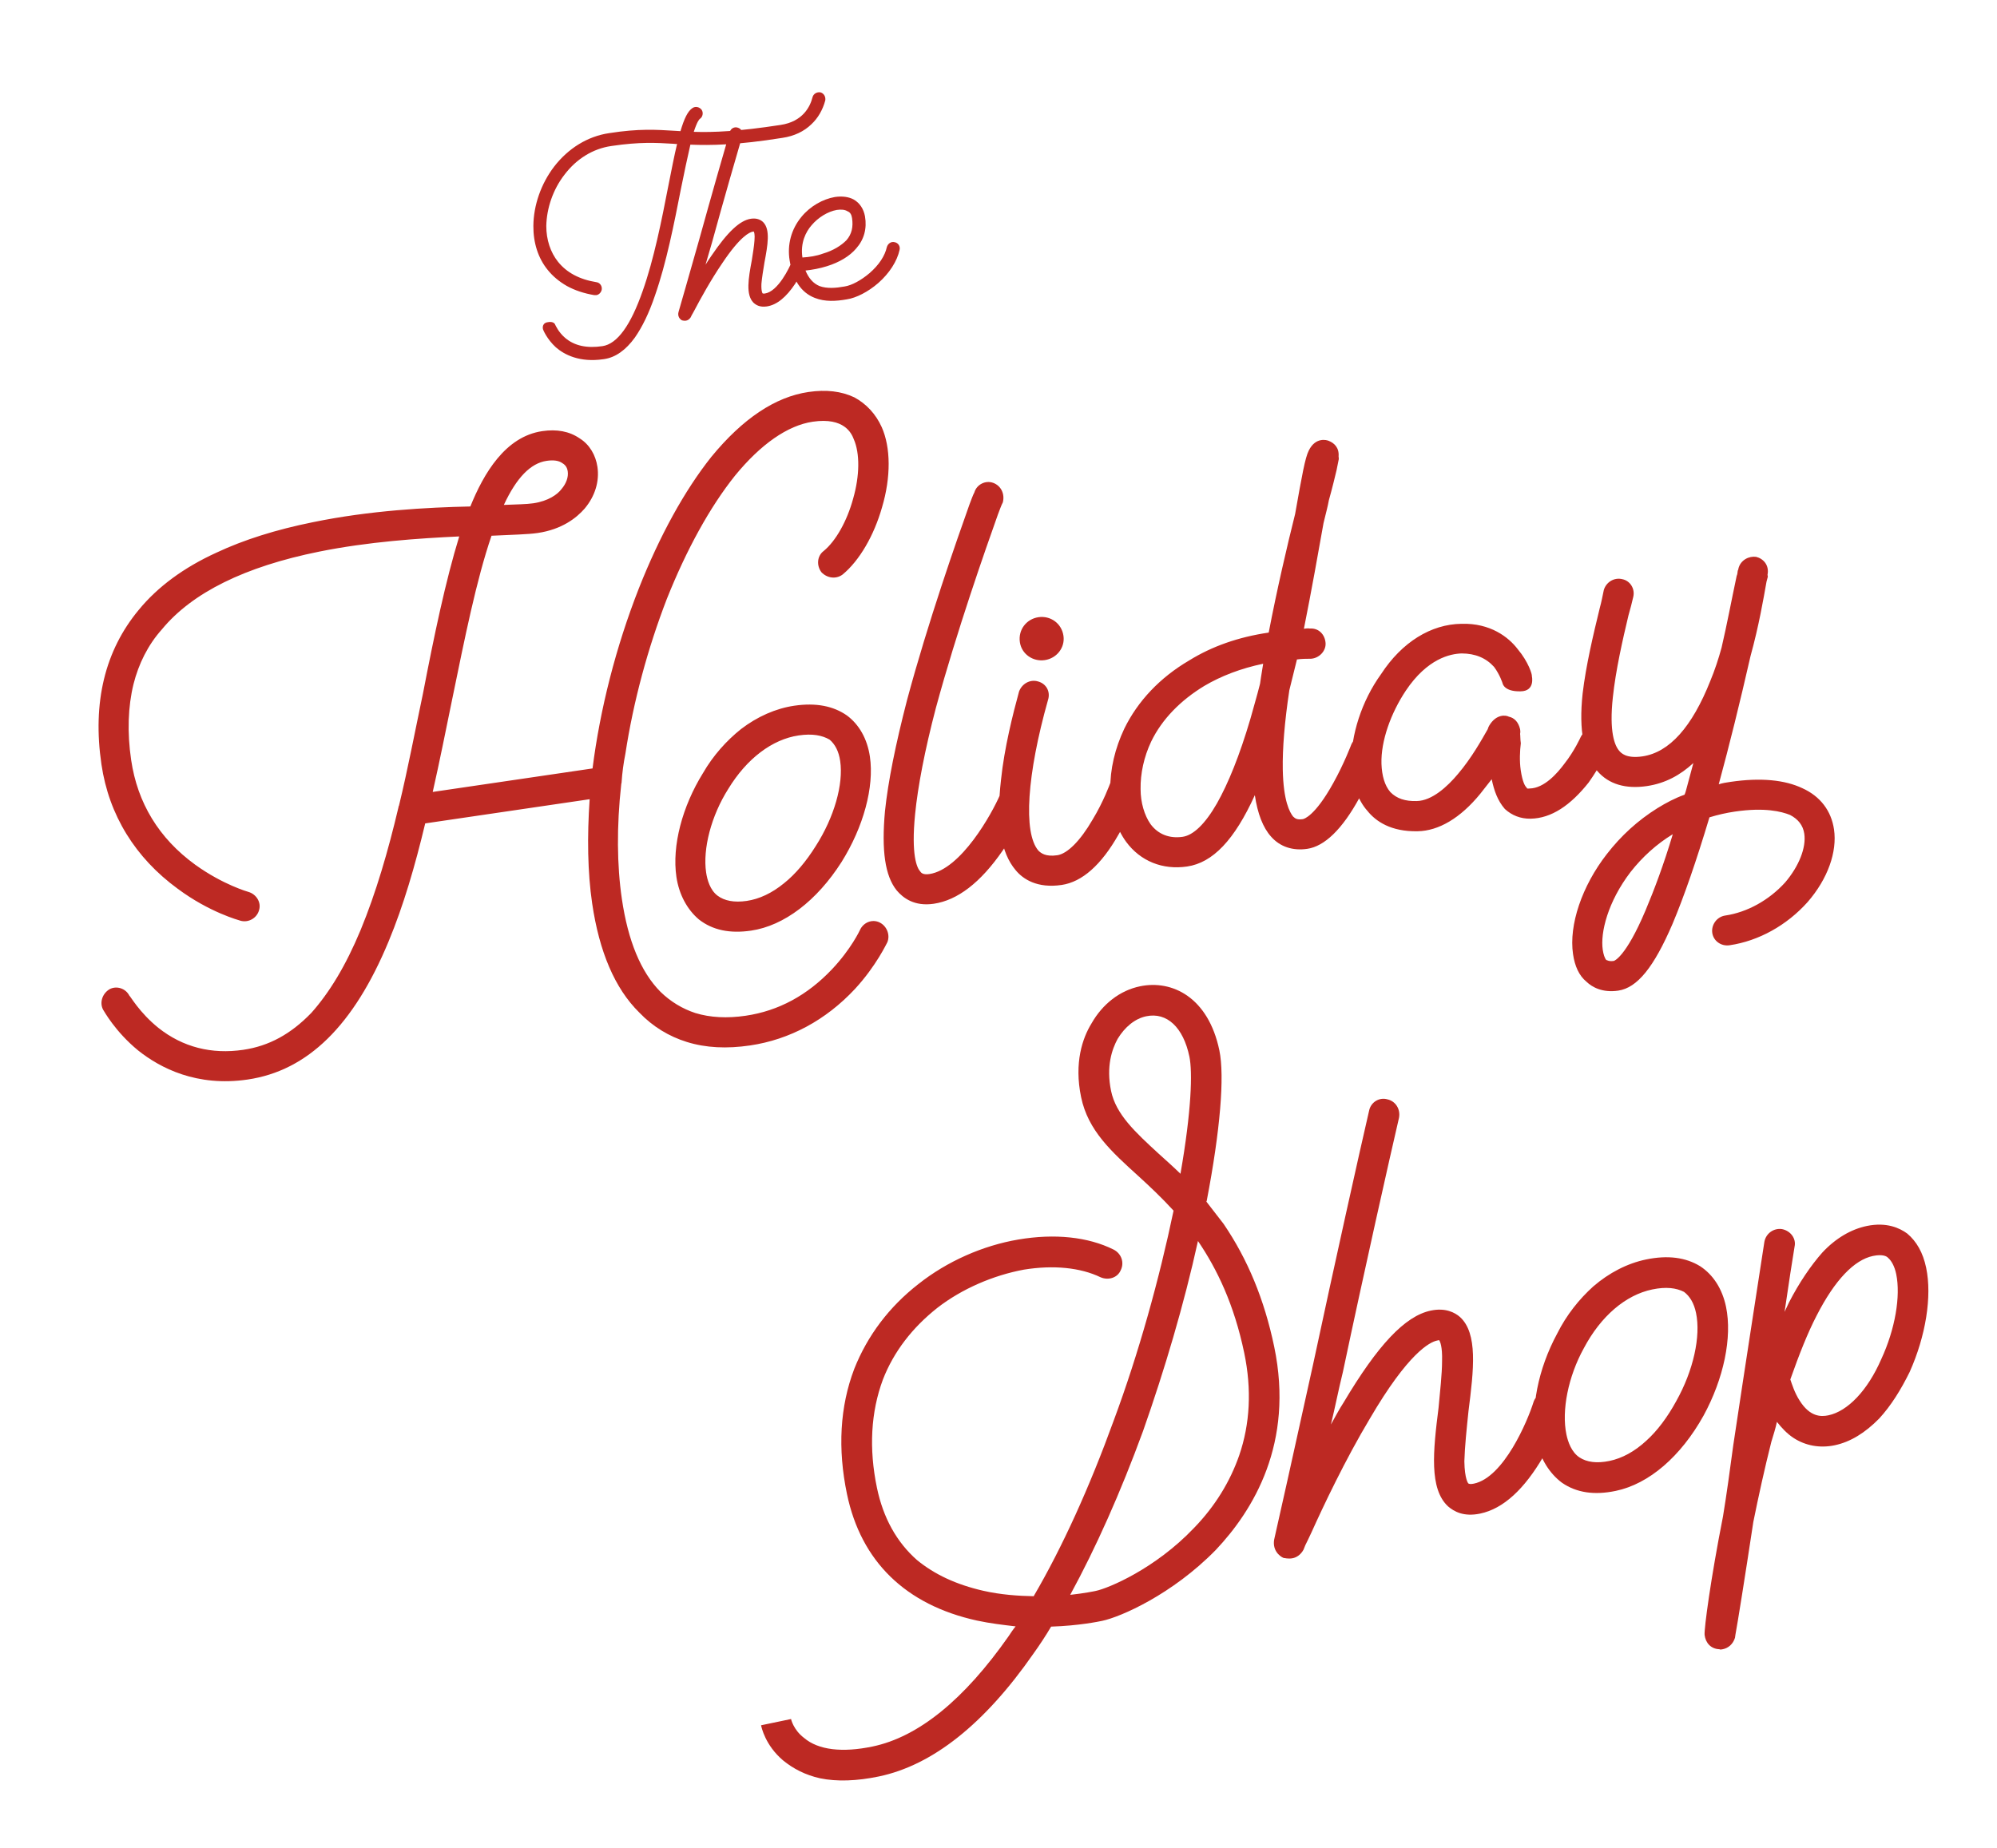
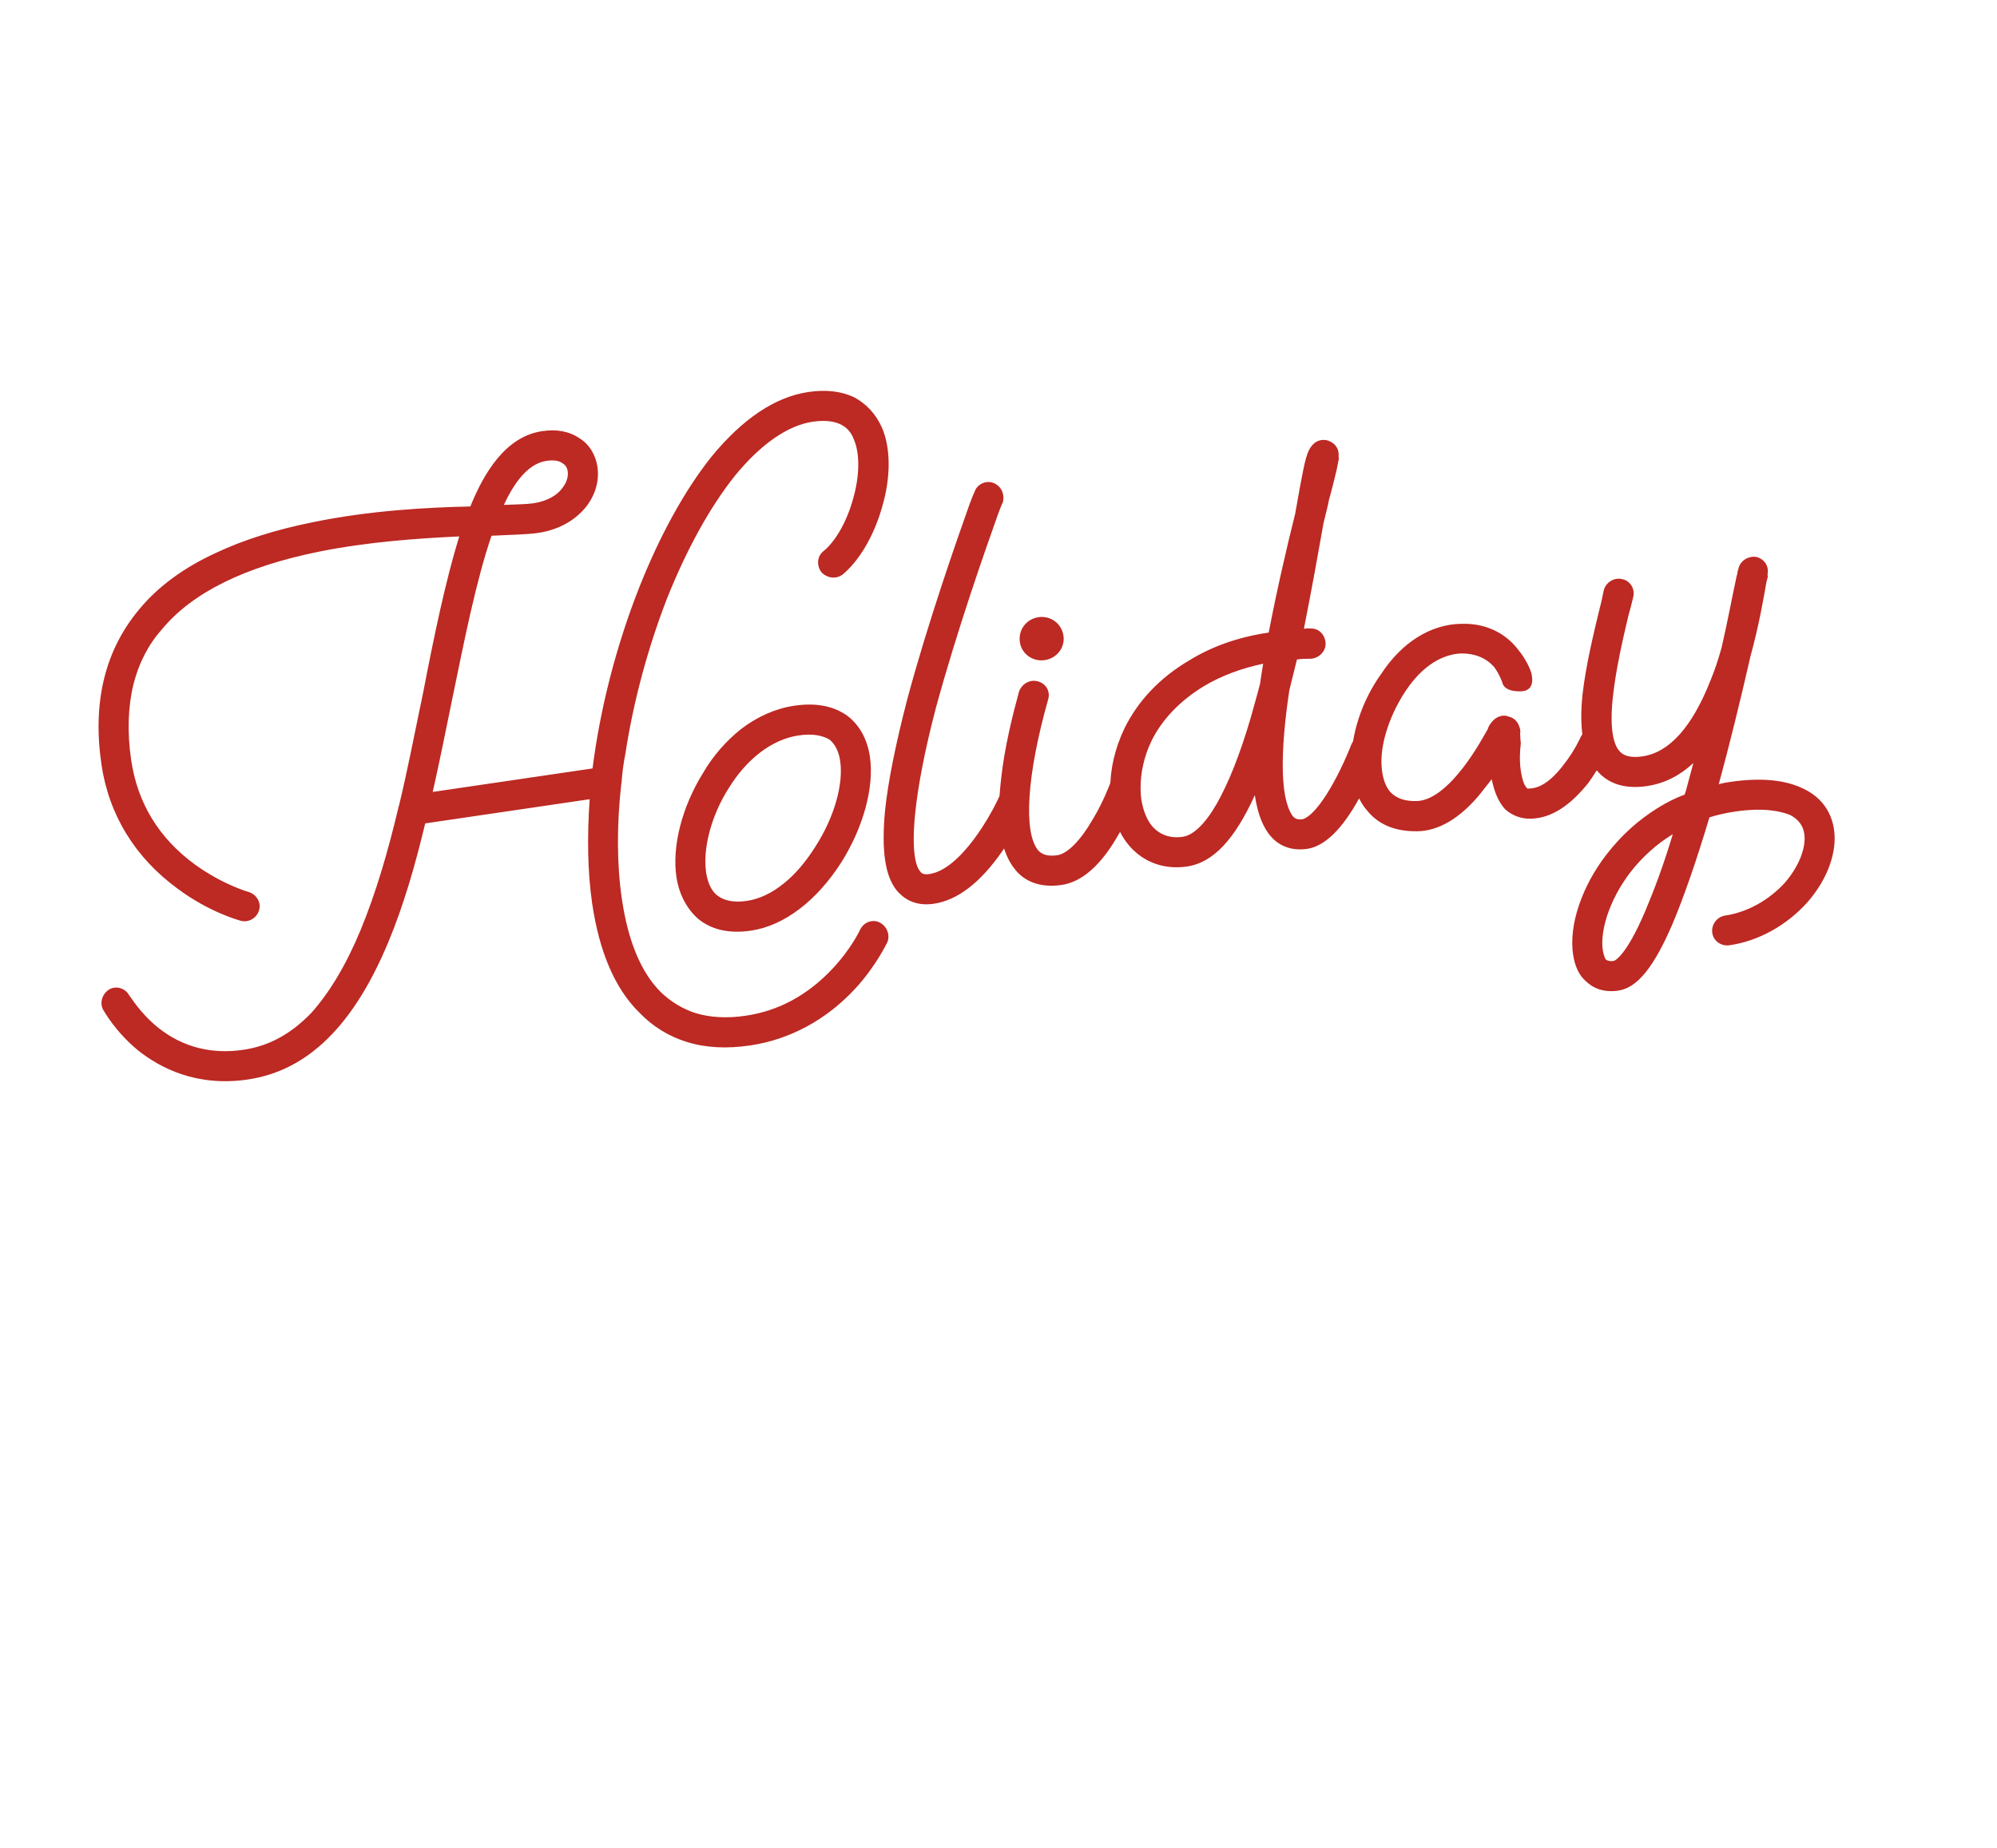
<svg xmlns="http://www.w3.org/2000/svg" width="550" height="509" viewBox="0 0 550 509" fill="none">
  <path d="M242.833 117.653C245.326 123.232 245.412 131.396 242.924 139.752C240.721 147.509 236.719 154.416 232.081 158.257C230.241 159.643 227.769 159.263 226.229 157.631C224.843 155.791 225.014 153.164 226.854 151.779C230.171 149.061 233.268 143.588 234.959 137.393C236.804 130.99 236.831 124.854 235.151 121.013C234.546 119.429 232.577 114.887 223.847 116.172C216.935 117.188 209.521 122.367 202.433 131.028C195.527 139.663 189.075 151.389 183.646 165.01C178.398 178.603 174.429 193.309 172.252 207.566C171.717 210.246 171.364 212.9 171.193 215.527C171.22 215.708 171.065 215.917 171.092 216.099C169.813 227.622 169.91 238.386 171.274 247.662C172.96 259.121 176.453 267.712 181.91 273.228C184.729 275.972 187.987 277.908 191.502 279.064C195.589 280.321 200.27 280.561 205.363 279.812C214.457 278.475 222.369 274.152 229.126 267.026C234.433 261.414 236.829 256.23 236.829 256.23C237.808 254.042 240.274 253.122 242.28 254.128C244.286 255.133 245.207 257.599 244.383 259.579C244.228 259.787 241.419 265.961 235.492 272.408C227.468 281.021 217.48 286.392 206.567 287.997C200.201 288.934 194.402 288.672 189.143 287.029C184.275 285.516 179.792 282.83 176.058 278.92C169.322 272.292 165.042 262.144 163.089 248.866C161.832 240.317 161.687 230.49 162.398 220.165L117.109 226.827C114.348 238.382 111.144 249.445 107.025 259.342C97.423 282.495 84.761 294.95 68.21 297.384C54.204 299.444 44.147 294.234 38.043 289.371C31.703 284.172 28.638 278.491 28.402 278.154C27.38 276.26 28.124 273.735 30.173 272.504C32.066 271.482 34.592 272.226 35.64 274.302C35.822 274.275 38.363 278.918 43.633 283.16C50.363 288.488 58.275 290.484 67.006 289.199C74.099 288.156 80.117 284.855 85.761 279.008C90.704 273.449 95.198 266.099 99.317 256.202C103.564 245.914 106.896 234.461 109.758 222.333C109.758 222.333 109.731 222.151 109.886 221.943C112.315 211.923 114.299 201.41 116.492 191.053C119.547 175.181 122.708 160.036 126.479 147.775C115.405 148.288 101.421 149.23 87.887 151.964C67.494 156.079 52.938 163.237 44.582 173.386C40.752 177.665 38.173 182.876 36.767 188.472C35.258 194.64 35.002 201.739 36.125 209.378C37.864 221.201 43.754 230.926 53.742 238.191C61.435 243.749 68.411 245.696 68.411 245.696C70.546 246.311 71.985 248.515 71.37 250.65C70.781 252.966 68.369 254.25 66.234 253.635C65.844 253.507 57.723 251.356 48.96 244.841C37.303 236.335 30 224.587 27.94 210.582C25.425 193.485 28.902 179.223 38.216 168.004C43.415 161.665 50.621 156.331 59.678 152.211C67.151 148.696 76.032 145.904 86.137 143.86C101.828 140.623 117.684 139.777 129.539 139.52C133.219 130.431 139.157 120.266 149.342 118.768C153.344 118.18 156.778 118.789 159.673 120.779C162.331 122.432 164.06 125.337 164.541 128.611C165.13 132.613 163.873 136.7 161.027 140.092C158.801 142.649 154.811 145.837 148.081 146.827C145.352 147.228 141.089 147.298 135.37 147.582C131.208 159.715 127.999 175.796 124.533 192.658C122.8 201.089 121.094 209.702 119.179 218.16L163.195 211.686C165.26 195.401 169.609 178.224 175.963 162.051C181.65 147.65 188.54 135.116 195.911 125.855C204.577 115.289 213.549 109.324 222.643 107.987C227.554 107.264 231.716 107.767 235.311 109.468C238.542 111.223 241.18 113.994 242.833 117.653ZM150.546 126.953C146.181 127.595 142.297 131.511 138.767 139.092C142.276 138.947 145.058 138.91 146.877 138.642C151.06 138.027 153.575 136.17 154.66 134.71C155.928 133.223 156.597 131.452 156.356 129.815C156.249 129.087 155.933 128.205 154.917 127.611C153.874 126.835 152.365 126.686 150.546 126.953ZM206.866 256.363C201.046 257.22 196.258 256.251 192.475 253.277C189.292 250.586 187.013 246.462 186.291 241.551C185.033 233.002 187.9 222.174 193.608 212.973C196.422 208.099 200.097 204.028 204.088 200.84C208.598 197.389 213.658 195.158 218.751 194.409C224.753 193.526 229.541 194.494 233.27 197.105C236.608 199.587 238.861 203.529 239.583 208.44C240.814 216.807 237.791 227.844 231.773 237.462C224.98 248.124 215.96 255.026 206.866 256.363ZM219.955 202.594C212.68 203.664 205.656 208.971 200.568 217.338C195.893 224.715 193.513 233.799 194.476 240.347C194.77 242.348 195.562 245.204 197.648 246.756C199.526 248.152 202.206 248.687 205.662 248.179C209.118 247.67 212.595 246.044 215.912 243.326C219.073 240.817 222.074 237.217 224.631 233.124C229.772 225.121 232.334 216.01 231.398 209.644C230.997 206.916 229.975 205.022 228.488 203.754C226.455 202.567 223.775 202.032 219.955 202.594ZM257.153 248.967C251.879 249.743 248.749 247.416 246.946 245.265C243.758 241.274 242.741 234.363 243.736 223.439C244.586 215.323 246.624 205.175 249.823 192.812C255.584 171.338 263.576 148.607 266.994 138.999C267.534 137.619 267.919 136.447 268.358 135.64C268.973 133.505 271.386 132.221 273.547 133.018C275.708 133.815 276.783 136.073 276.195 138.389C275.756 139.197 275.371 140.369 274.831 141.749C271.413 151.357 263.549 173.697 257.762 194.989C254.665 206.78 252.782 216.719 252.033 224.262C250.91 235.577 252.536 239.054 253.424 240.038C253.66 240.375 254.131 241.049 255.95 240.782C264.68 239.498 273.196 224.123 275.411 218.965C276.39 216.777 278.856 215.857 280.835 216.681C283.023 217.66 283.944 220.126 282.938 222.132C282.991 222.496 280.311 228.279 276.176 234.276C270.051 243.167 263.701 248.004 257.153 248.967ZM292.891 175.142C293.373 178.416 291.019 181.364 287.745 181.845C284.471 182.327 281.368 180.182 280.887 176.908C280.378 173.452 282.732 170.504 286.006 170.022C289.28 169.541 292.383 171.686 292.891 175.142ZM292.395 243.783C285.666 244.773 281.755 242.189 279.717 239.702C275.667 234.909 274.308 226.932 275.688 214.837C276.613 205.967 278.967 196.701 280.657 190.506C281.454 188.345 283.685 187.088 285.819 187.703C288.136 188.291 289.393 190.522 288.623 192.865C282.883 213.221 281.728 229.371 285.986 234.32C286.639 234.967 287.918 236.08 291.192 235.598C293.92 235.197 297.493 231.698 300.901 225.808C303.897 220.908 305.747 215.804 305.747 215.804C306.544 213.643 308.802 212.567 310.963 213.365C313.098 213.98 314.2 216.419 313.403 218.58C313.43 218.762 311.45 224.256 308.016 229.965C303.293 238.278 298.034 242.954 292.395 243.783ZM365.995 121.464C367.376 122.004 368.863 123.272 368.665 125.717C368.718 126.081 368.772 126.445 368.644 126.835L368.109 129.515C367.649 131.441 366.959 134.33 365.985 137.818C365.68 139.535 365.193 141.279 364.733 143.205L364.503 144.168C363.081 152.182 361.251 162.485 359.112 173.206C359.657 173.126 360.203 173.046 360.776 173.147C363.167 172.981 364.916 174.768 365.082 177.159C365.221 179.369 363.279 181.327 361.07 181.466C359.77 181.471 358.47 181.477 357.197 181.664L355.1 190.149C353.784 198.89 353.191 206.224 353.293 211.97C353.459 220.679 355.213 223.766 356.128 224.932C356.781 225.579 357.38 225.863 358.835 225.649C359.017 225.622 362.082 224.985 367.218 215.682C370.16 210.418 372.166 205.106 372.166 205.106C373.145 202.918 375.402 201.842 377.564 202.639C379.725 203.436 380.827 205.876 380.03 208.037C379.875 208.246 377.714 213.767 374.488 219.63C369.663 228.516 364.768 233.138 360.039 233.834C356.038 234.422 352.523 233.267 350.067 230.469C347.847 228.008 346.349 224.14 345.6 219.048C339.983 231.395 334.029 237.659 326.936 238.703C320.206 239.693 314.086 237.248 310.138 231.882C307.34 228.02 305.863 223.034 305.788 217.471C305.713 211.907 307.093 206.129 309.644 200.737C313.357 193.129 319.466 186.656 327.506 181.943C333.808 178.043 341.052 175.491 349.418 174.26C351.734 162.213 354.468 150.476 356.693 141.6C358.624 130.725 359.437 126.145 360.443 124.139C362.299 120.335 365.396 121.181 365.995 121.464ZM347.311 186.463L347.894 182.846C341.763 184.12 336.312 186.222 331.695 188.946C325.212 192.872 320.033 198.094 317.043 204.294C315.059 208.488 314.064 213.094 314.133 217.358C314.123 221.076 315.203 224.633 316.851 226.993C318.943 229.844 322.094 231.053 325.732 230.518C328.642 230.09 331.905 227.008 335.157 221.327C338.255 215.854 341.395 208.145 344.369 198.045C345.214 194.947 346.214 191.641 347.033 188.362L347.311 186.463ZM390.457 228.988C383.048 229.148 378.902 226.228 376.628 223.403C373.964 220.45 372.359 215.855 372.129 210.5C372.07 202.518 374.969 193.172 380.372 185.688C386.133 176.85 394.147 171.955 402.492 171.843C410.447 171.602 415.481 175.507 418.017 178.85C420.944 182.322 422.024 185.879 421.896 186.27C421.896 186.27 422.875 190.4 418.793 190.443C414.166 190.566 413.818 188.201 413.818 188.201C413.818 188.201 413.106 185.89 411.485 183.713C409.265 181.252 406.296 180.017 402.578 180.006C399.433 180.097 393.12 181.397 387.177 190.262C383.068 196.441 380.292 204.096 380.474 210.387C380.592 213.715 381.357 216.39 382.925 218.203C384.674 219.99 387.017 220.76 390.163 220.669C394.426 220.599 398.674 216.63 401.52 213.238C405.323 208.776 408.11 203.721 409.737 200.88C409.865 200.49 409.993 200.099 410.148 199.891C412.085 196.633 414.738 196.986 415.546 197.424C417.082 197.756 418.178 198.895 418.654 200.869C418.708 201.233 418.761 201.597 418.66 202.169C418.74 202.715 418.692 203.651 418.852 204.742C418.601 206.823 418.457 209.632 418.831 212.178C419.313 215.452 420.046 216.645 420.463 216.956C420.49 217.137 420.517 217.319 421.244 217.212C425.326 217.169 428.974 212.916 430.836 210.413C433.655 206.839 435.329 203.062 435.329 203.062C436.335 201.056 438.593 199.981 440.807 201.141C442.969 201.939 443.707 204.431 442.91 206.593C442.755 206.801 440.77 210.996 437.539 215.559C432.521 221.872 427.284 225.429 421.539 225.531C418.757 225.569 416.387 224.616 414.456 222.856C412.444 220.551 411.47 217.721 410.834 214.656L407.704 218.646C402.194 225.403 396.203 228.886 390.457 228.988ZM445.677 272.896C441.311 273.538 438.471 271.912 436.957 270.462C434.843 268.729 433.715 266.108 433.233 262.834C432.056 254.831 435.677 244.078 442.557 235.261C446.462 230.227 451.046 226.022 456.492 222.62C458.878 221.154 461.291 219.87 463.939 218.923C464.222 218.324 464.324 217.751 464.452 217.361L466.373 210.203C462.772 213.52 458.648 215.799 453.555 216.548C447.735 217.404 443.075 216.045 439.94 212.418C436.179 208.326 434.772 201.286 435.874 191.089C436.778 183.338 438.848 174.671 440.586 167.54C441.073 165.796 441.378 164.079 441.709 162.544C442.324 160.409 444.528 158.97 446.845 159.558C448.953 159.992 450.392 162.196 449.803 164.512C449.472 166.047 448.985 167.791 448.498 169.535C446.888 176.276 444.973 184.734 444.198 192.095C443.171 201.537 444.669 205.405 446.001 206.881C446.445 207.373 447.804 209.032 452.351 208.363C459.808 207.266 466.019 200.22 471.037 187.59C472.272 184.621 473.3 181.497 474.145 178.399C475.626 172.049 476.873 165.362 478.301 158.648C478.584 158.049 478.504 157.503 478.632 157.113C478.632 157.113 478.788 156.904 478.761 156.722C479.322 154.224 481.762 153.122 483.661 153.4C485.587 153.86 487.336 155.647 486.801 158.327C486.828 158.509 486.855 158.691 486.882 158.872L486.523 160.226C485.71 164.805 484.416 172.429 482.11 180.758C479.174 193.64 476.259 205.404 473.365 216.05C474.429 215.707 475.521 215.547 476.612 215.386C484.979 214.156 491.586 214.856 496.379 217.124C501.354 219.366 504.361 223.383 505.11 228.476C506.019 234.66 503.398 242.107 497.835 248.5C492.09 254.92 484.359 259.216 476.356 260.393C473.992 260.741 471.905 259.189 471.584 257.007C471.263 254.824 472.788 252.556 475.152 252.208C481.155 251.325 487.173 248.024 491.651 243.092C495.454 238.63 497.487 233.5 496.925 229.68C496.577 227.316 495.218 225.657 493.003 224.496C490.634 223.544 486.001 222.367 477.816 223.571C475.451 223.919 473.113 224.449 470.802 225.16C467.186 237.213 463.795 247.003 460.628 254.53C455.504 266.433 450.951 272.12 445.677 272.896ZM460.708 229.804C456.273 232.5 452.336 236.053 449.051 240.252C442.819 248.416 440.722 256.901 441.418 261.63C441.605 262.903 441.948 263.967 442.392 264.46C442.573 264.433 443.018 264.925 444.473 264.711C444.473 264.711 447.693 263.866 453.203 250.791C455.546 245.243 458.22 238.16 460.708 229.804Z" fill="#BD2923" />
-   <path d="M225.989 25.446C226.917 25.713 227.464 26.683 227.287 27.679C226.608 30.202 225.329 32.491 223.483 34.216C221.434 36.214 218.715 37.503 215.473 37.98C203.003 39.975 195.747 40.073 190.139 39.848C189.351 43.276 188.442 47.529 187.556 51.941C185.663 61.591 183.538 72.405 180.41 81.347C178.724 86.362 176.852 90.111 174.852 92.99C172.368 96.425 169.517 98.46 166.433 98.914L166.196 98.949C159.633 99.914 155.43 97.705 153.116 95.702C150.597 93.407 149.569 90.812 149.558 90.733C149.558 90.733 149.088 89.186 150.646 88.795C152.6 88.346 152.92 89.43 152.932 89.509C153.034 89.656 153.788 91.484 155.637 93.07C158.223 95.274 161.64 95.984 165.91 95.356C170.021 94.751 173.707 89.604 177.003 80.152C180.086 71.459 182.223 60.723 184.06 51.244C184.99 46.583 185.721 42.76 186.476 39.66C186.239 39.694 185.911 39.662 185.662 39.618C180.609 39.311 176.211 39.069 168.541 40.197L168.304 40.232C163.322 40.965 158.801 43.73 155.485 48.096C152.292 52.2 150.55 57.385 150.457 62.245C150.45 66.043 151.606 69.508 153.685 72.111C156.06 75.073 159.572 76.981 164.288 77.741C165.193 77.85 165.898 78.797 165.721 79.792C165.588 80.539 164.958 81.197 164.246 81.302L163.681 81.304C160.865 80.829 158.318 79.992 156.12 78.781C154.092 77.625 152.255 76.118 150.869 74.383C148.21 71.139 146.859 66.894 146.896 62.203C146.952 56.54 148.996 50.666 152.582 45.938C156.517 40.835 161.85 37.546 167.78 36.674C175.992 35.385 180.809 35.727 185.862 36.034L187.411 36.129C188.437 32.666 189.423 30.582 190.753 29.74C191.565 29.217 192.651 29.461 193.253 30.261C193.776 31.073 193.544 32.238 192.732 32.761C192.586 32.864 192.023 33.431 191.074 36.317C196.433 36.499 203.338 36.21 214.95 34.421C221.196 33.502 223.157 29.256 223.768 26.823C224.024 25.816 224.994 25.269 225.989 25.446ZM188.905 88.338C188.352 88.419 187.922 88.24 187.843 88.252C187.322 88.005 186.47 87.161 186.917 85.803C187.24 84.705 189.859 75.595 192.621 65.818C195.84 54.197 199.628 40.956 200.977 36.396C201.232 35.389 202.281 34.831 203.221 35.177C204.149 35.444 204.695 36.414 204.44 37.421C203.091 41.982 199.291 55.143 196.084 66.844C195.426 68.96 194.915 70.974 194.312 72.921C194.84 72.116 195.356 71.232 195.963 70.416C200.345 63.955 203.745 60.708 206.829 60.255C208.568 59.999 209.634 60.65 210.201 61.213C212.199 63.262 211.448 67.492 210.541 72.311C210.199 74.381 209.857 76.451 209.706 78.169C209.613 80.283 210.011 80.79 210.011 80.79C210.102 80.858 210.271 80.914 210.667 80.856C214.225 80.332 217.397 73.888 218.213 71.748C218.56 70.808 219.62 70.329 220.56 70.676C221.499 71.022 221.979 72.083 221.62 72.943C221.565 73.113 220.625 75.513 218.997 78.176C216.548 81.848 213.958 84.007 211.19 84.414C209.213 84.705 208.136 83.974 207.478 83.344C205.378 81.149 206.106 76.76 207.057 71.692C207.343 69.792 207.696 67.802 207.792 66.253C207.943 64.534 207.692 63.925 207.589 63.778L207.352 63.813C206.482 63.941 203.899 65.048 198.933 72.483C195.743 77.153 192.815 82.512 191.301 85.4C190.987 86.012 190.661 86.545 190.471 86.896L190.224 87.417C189.831 88.04 189.301 88.28 188.905 88.338ZM233.193 82.47C230.279 82.979 227.239 83.184 224.409 82.066C220.639 80.6 218.353 77.14 217.483 71.775C216.764 67.437 217.91 63.149 220.722 59.746C223.117 56.809 226.624 54.839 229.934 54.271C231.911 53.98 233.72 54.199 235.125 54.962C236.802 55.927 237.848 57.55 238.23 59.594C238.809 62.983 237.962 66.016 235.814 68.432C234.025 70.553 231.206 72.26 227.73 73.337C225.799 73.944 223.755 74.326 221.846 74.526C222.725 76.658 223.985 78.089 225.706 78.805C227.755 79.554 230.23 79.351 232.59 78.923C234.567 78.633 237.184 77.198 239.481 75.244C242.06 73.007 243.712 70.502 244.244 68.081C244.512 67.153 245.379 66.46 246.386 66.716C247.381 66.892 248.007 67.85 247.751 68.857C247.075 71.946 244.975 75.244 241.9 77.958C239.107 80.388 235.802 82.086 233.193 82.47ZM220.994 70.935C222.836 70.826 224.892 70.523 226.653 69.86C229.441 69.046 231.662 67.669 233.137 66.16C234.588 64.492 235.02 62.49 234.671 60.118C234.532 59.169 234.19 58.492 233.42 58.202C232.706 57.741 231.643 57.655 230.457 57.83C228.018 58.269 225.345 59.874 223.49 62.086C221.971 63.844 220.39 66.823 220.994 70.935Z" fill="#BD2923" />
-   <path d="M332.272 331.045L336.988 337.143C343.607 346.864 348.217 357.96 350.931 370.983C356.475 397.578 345.197 416.006 334.85 426.966C322.86 439.226 308.653 445.441 303.518 446.512C302.6 446.703 297.098 447.85 289.494 448.095C287.935 450.717 286.338 453.155 284.557 455.631C271.154 474.884 256.879 486.281 242.023 489.378C235.97 490.639 230.46 490.831 225.859 489.876C221.846 488.99 218.415 487.217 215.64 484.925C210.756 480.776 209.724 475.823 209.609 475.273L217.863 473.553C217.863 473.553 218.475 476.487 221.432 478.742C225.392 482.127 232.048 482.844 240.302 481.124C252.958 478.486 265.552 468.205 277.793 450.726C278.374 449.839 278.955 448.952 279.719 448.028C276.188 447.615 272.657 447.203 269.05 446.424C249.393 442.1 237.133 430.11 233.271 411.585C230.671 399.113 231.312 387.496 235.27 377.102C238.907 367.923 244.905 359.974 252.975 353.698C260.861 347.461 270.674 343.119 280.471 341.46C290.452 339.762 299.647 340.716 306.693 344.224C308.833 345.309 309.735 347.8 308.65 349.94C307.749 352.042 305.219 352.76 303.117 351.859C297.584 349.185 290.155 348.436 282.009 349.752C273.533 351.327 264.928 355.035 258.173 360.271C251.272 365.728 246.145 372.347 243.157 380.051C239.849 388.97 239.269 399.043 241.525 409.865C243.245 418.119 246.937 424.813 252.563 429.765C257.409 433.731 263.347 436.512 270.784 438.215C275.606 439.315 280.459 439.644 284.686 439.72C292.586 426.207 300.059 409.721 306.744 391.294C313.613 372.829 319.289 352.316 323.215 333.507C319.99 329.969 316.657 326.836 313.585 324.031C306.033 317.184 299.666 311.43 297.755 302.259C295.767 292.722 298.173 285.904 300.603 281.953C303.682 276.526 308.466 272.85 313.969 271.703C322.773 269.867 332.77 274.674 335.828 289.347C337.319 296.5 336.045 311.503 332.378 330.64C332.417 330.823 332.233 330.862 332.272 331.045ZM319.194 317.886C321.082 319.598 323.191 321.455 325.117 323.35C328.172 305.871 328.454 295.286 327.575 291.067C325.892 282.997 321.375 278.771 315.689 279.956C312.571 280.606 309.797 282.907 307.803 286.194C306.282 288.999 304.594 293.752 306.008 300.539C307.347 306.958 312.567 311.803 319.194 317.886ZM341.29 400.935C344.269 392.276 344.78 382.791 342.678 372.703C339.887 359.314 335.178 349.578 329.934 341.867C326.107 359.315 320.706 377.475 314.815 394.205C308.596 411.195 301.811 426.389 294.751 439.344C298.679 438.908 301.247 438.373 301.797 438.258C305.282 437.532 318.136 432.173 328.812 420.952C334.642 414.952 338.776 408.158 341.29 400.935ZM356.046 429.247C354.762 429.514 353.73 429.155 353.547 429.193C352.293 428.689 350.184 426.832 351.039 423.592C351.643 420.978 356.501 399.295 361.604 376.031C367.516 348.387 374.536 316.876 377.057 306.016C377.515 303.624 379.892 302.171 382.139 302.851C384.348 303.348 385.762 305.541 385.303 307.933C382.783 318.794 375.724 350.121 369.85 377.948C368.605 382.993 367.688 387.777 366.55 392.416C367.673 390.459 368.758 388.319 370.065 386.325C379.418 370.595 386.922 362.524 394.075 361.033C398.11 360.192 400.694 361.567 402.1 362.805C407.061 367.321 405.892 377.325 404.442 388.728C403.93 393.62 403.419 398.511 403.304 402.554C403.381 407.514 404.383 408.645 404.383 408.645C404.604 408.79 405.009 408.897 405.926 408.706C414.18 406.985 420.705 391.463 422.317 386.342C422.997 384.095 425.412 382.826 427.659 383.506C429.906 384.186 431.175 386.601 430.457 388.664C430.35 389.069 428.486 394.817 425.047 401.275C419.828 410.21 414.066 415.621 407.647 416.959C403.061 417.915 400.44 416.356 398.812 414.973C393.591 410.129 394.683 399.757 396.203 387.766C396.607 383.28 397.157 378.572 397.164 374.934C397.279 370.891 396.606 369.5 396.346 369.172L395.796 369.287C393.778 369.707 387.886 372.658 377.303 390.749C370.487 402.122 364.382 415.069 361.242 422.039C360.592 423.514 359.905 424.806 359.507 425.654L359.003 426.908C358.17 428.421 356.963 429.055 356.046 429.247ZM444.986 410.707C439.116 411.931 434.187 411.236 430.159 408.439C426.758 405.895 424.189 401.837 423.157 396.884C421.36 388.264 423.621 377.075 428.871 367.368C431.438 362.24 434.93 357.876 438.797 354.39C443.176 350.607 448.189 348.031 453.324 346.96C459.377 345.698 464.307 346.393 468.258 348.823C471.805 351.146 474.335 355.021 475.367 359.973C477.126 368.41 474.72 379.821 469.18 389.971C462.914 401.229 454.157 408.796 444.986 410.707ZM455.045 355.214C447.708 356.743 440.884 362.567 436.215 371.387C431.906 379.176 430.034 388.561 431.411 395.164C431.831 397.182 432.81 400.04 435.026 401.492C437.021 402.798 439.78 403.18 443.265 402.454C446.75 401.727 450.189 399.862 453.399 396.896C456.463 394.152 459.298 390.308 461.651 385.99C466.397 377.536 468.451 368.113 467.113 361.693C466.54 358.942 465.385 357.077 463.796 355.878C461.656 354.793 458.897 354.411 455.045 355.214ZM474.499 454.316C474.132 454.392 473.765 454.469 473.543 454.324C471.228 454.232 469.745 452.627 469.47 450.388C469.309 448.699 471.18 434.721 474.533 417.754C475.549 411.609 476.45 404.914 477.351 398.219C480.872 374.71 484.644 350.575 485.935 342.076C486.393 339.684 488.587 338.27 490.757 338.583C493.149 339.041 494.747 341.196 494.25 343.405C493.655 346.974 492.677 353.302 491.493 361.396L492.685 358.851C495.543 353.279 498.775 348.586 501.87 345.07C505.622 341.035 509.902 338.612 514.12 337.732C519.623 336.585 523.238 338.32 525.271 339.81C527.824 341.957 529.613 345.029 530.492 349.248C532.136 357.135 530.387 368.026 525.948 377.946C523.526 382.853 520.805 387.248 517.527 390.802C513.737 394.654 509.679 397.222 505.277 398.14C501.242 398.981 497.268 398.278 493.943 396.101C492.17 394.939 490.687 393.334 489.387 391.691C488.998 393.495 488.425 395.337 487.852 397.179C485.965 404.653 484.3 412.273 482.887 419.266C480.55 434.682 478.556 447.154 477.922 450.54C477.96 450.724 477.815 450.945 477.854 451.129C477.281 452.971 475.966 454.01 474.499 454.316ZM493.077 380.013C493.528 381.259 494.209 383.605 495.623 385.798C498.489 390.368 501.539 390.307 503.556 389.886C508.876 388.777 514.378 383.037 518.129 374.408C521.957 366.146 523.5 357.021 522.238 350.968C521.779 348.767 520.885 347.231 519.96 346.467C519.7 346.138 518.592 345.413 515.841 345.986C510.705 347.057 505.348 352.575 500.321 362.427C497.86 367.15 495.484 373.196 493.077 380.013Z" fill="#BD2923" />
</svg>